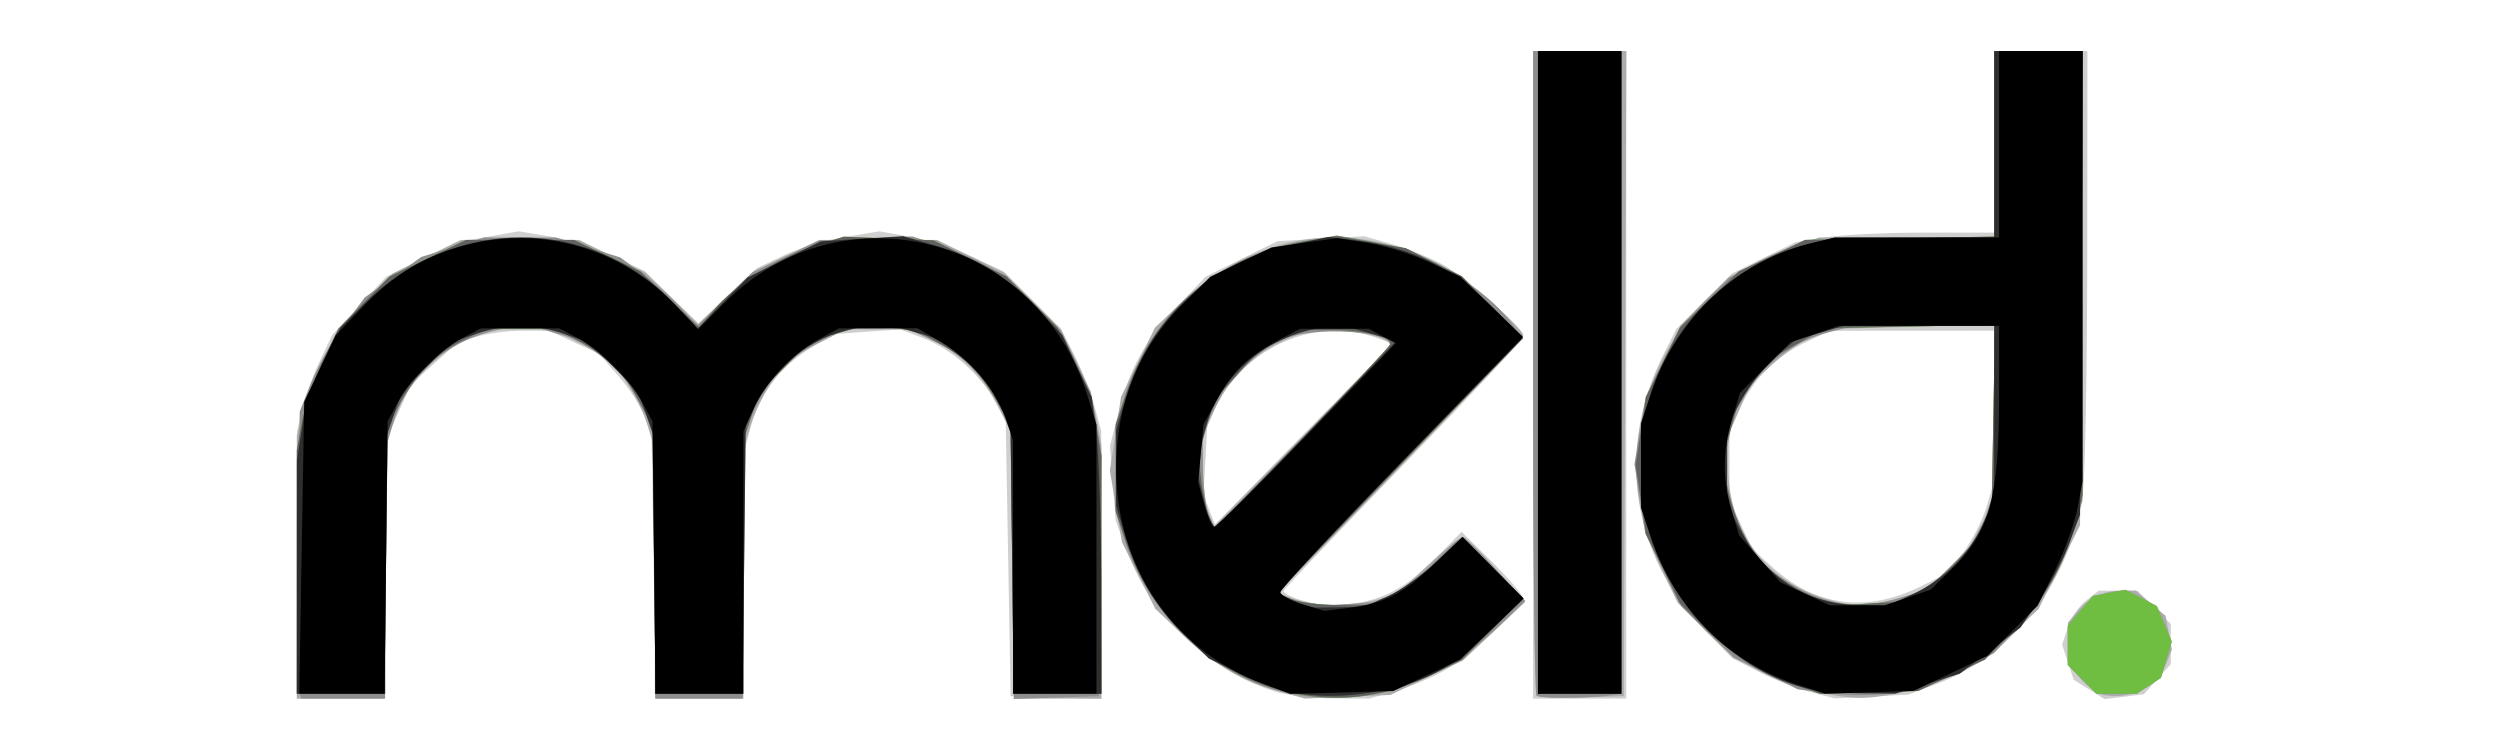
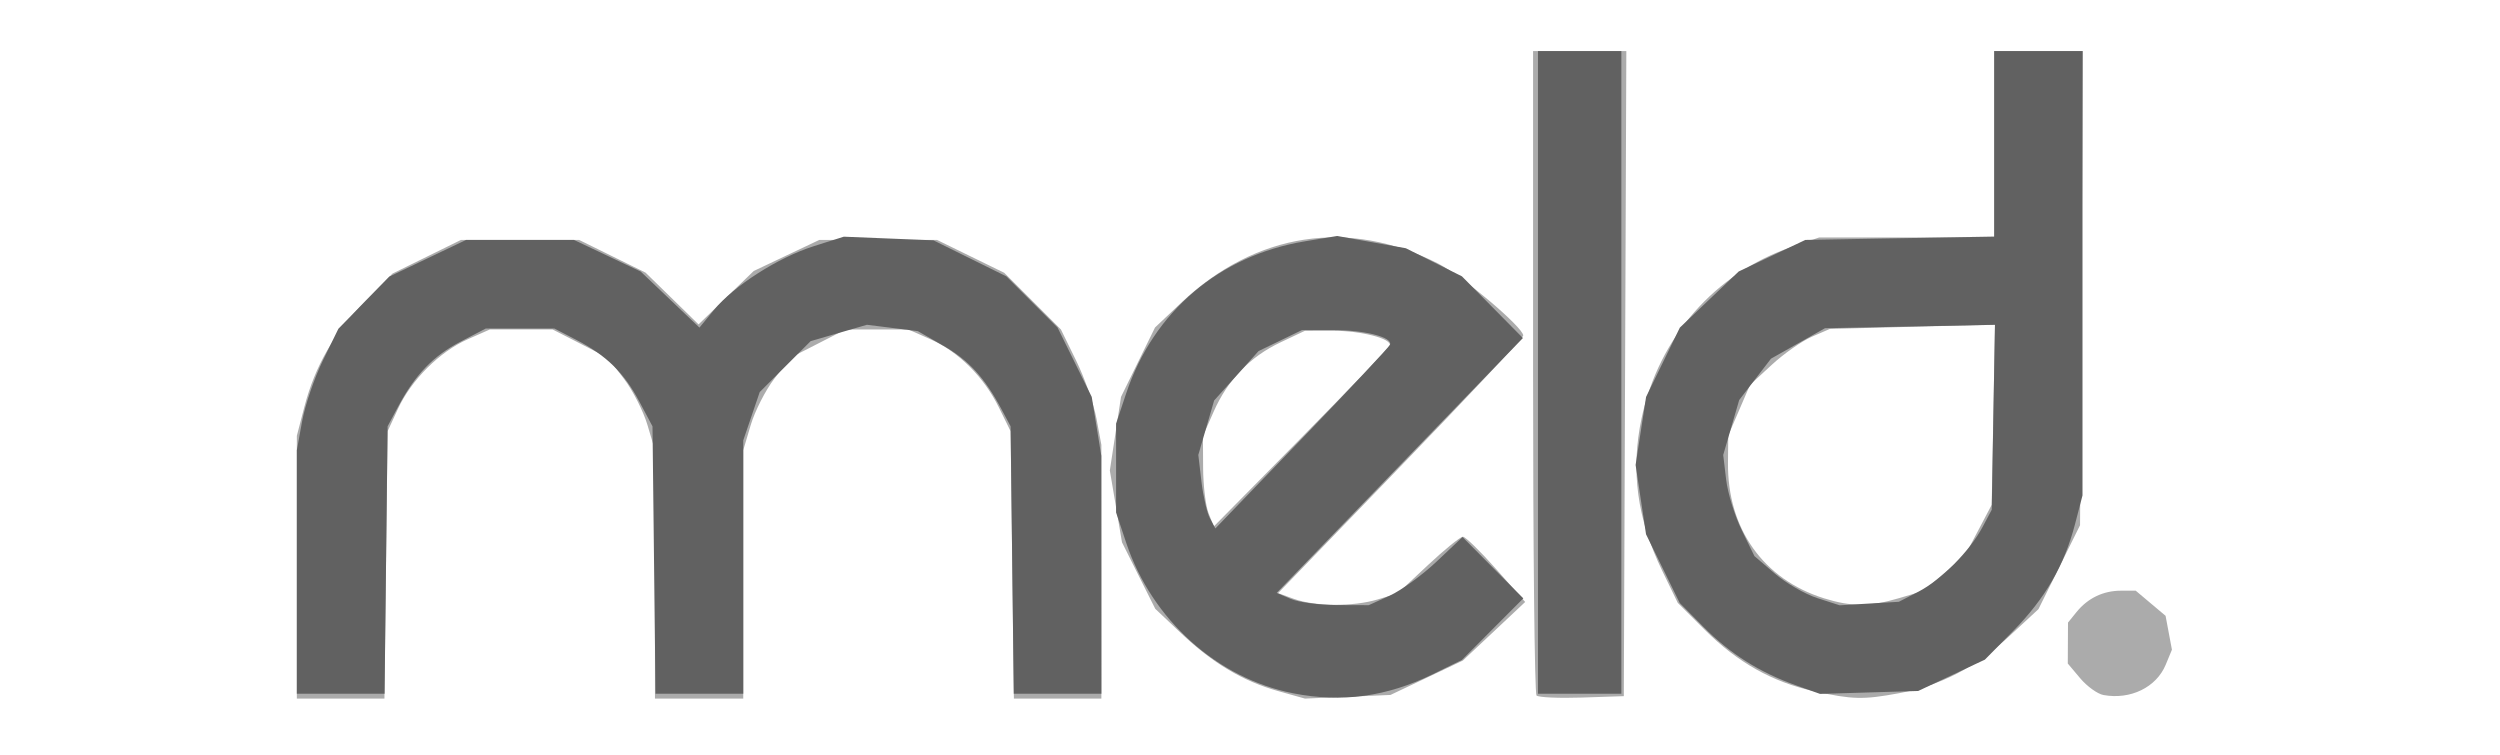
<svg xmlns="http://www.w3.org/2000/svg" version="1.1" id="svg1" width="106" height="32" viewBox="0 0 106 32">
  <defs id="defs1" />
  <g id="g1">
    <g id="g14" transform="matrix(0.208,0,0,0.208,12.586,2.165)">
-       <path style="fill:#cfcfcf" d="M 0.024,104.75 0.049,77.5 1.061,73.112 c 0.556,-2.414 2.162,-6.821 3.569,-9.794 l 2.557,-5.406 5.512,-5.954 5.512,-5.954 7.145,-3.519 7.145,-3.519 6.37,-1.112 6.37,-1.112 6.458,1.07 c 3.552,0.589 9.319,2.409 12.816,4.046 l 6.358,2.975 5.489,5.332 5.489,5.332 5.972,-5.629 5.972,-5.629 5.476,-2.591 c 3.012,-1.425 8.63,-3.112 12.486,-3.748 l 7.01,-1.158 6.268,1.104 c 3.447,0.607 9.148,2.452 12.668,4.099 l 6.4,2.995 5.832,5.832 5.832,5.832 2.767,5.446 C 160.056,65.049 161.903,69.75 162.639,72.5 l 1.338,5 0.012,27.288 0.012,27.288 -9.25,-0.288 -9.25,-0.288 -0.5,-28 -0.5,-28 -2.178,-4.068 c -2.894,-5.407 -8.946,-10.741 -14.666,-12.925 l -4.65,-1.776 -6.952,0.497 -6.952,0.497 -4.937,3.168 c -5.996,3.848 -10.02,9.414 -11.819,16.349 L 91,82.436 V 107.218 132 H 82.085 73.169 L 72.741,105.25 72.313,78.5 70.965,74.674 C 70.224,72.569 67.808,68.792 65.597,66.279 L 61.576,61.712 56.538,59.366 51.5,57.02 l -5.384,-0.01 c -2.961,-0.005 -7.17,0.525 -9.352,1.179 l -3.968,1.189 -4.762,4.282 -4.762,4.282 -2.368,5.279 L 18.535,78.5 18.183,105.25 17.831,132 H 8.915 0 Z M 199.5,130.598 c -6.706,-2.127 -12.539,-5.555 -17.765,-10.441 -6.331,-5.92 -9.87,-11.12 -12.631,-18.56 L 166.914,95.695 166.331,88.097 165.749,80.5 167.412,74 c 2.429,-9.492 5.154,-14.464 11.854,-21.626 l 5.97,-6.382 7.321,-3.618 7.321,-3.618 8.866,-0.506 8.866,-0.506 5.945,1.706 c 3.27,0.938 7.97,2.877 10.445,4.308 4.789,2.768 16,12.915 16,14.481 0,0.514 -10.912,12.171 -24.25,25.904 -13.338,13.733 -24.392,25.369 -24.565,25.857 -0.173,0.488 1.627,1.412 4,2.054 l 4.315,1.166 5.122,-0.525 c 6.736,-0.69 11.778,-3.408 17.845,-9.62 l 4.968,-5.086 6.282,6.226 c 3.455,3.425 6.282,6.733 6.282,7.353 0,1.723 -10.932,11.744 -16,14.666 -2.475,1.427 -6.944,3.308 -9.931,4.18 L 218.637,132 211.069,131.933 C 206.906,131.896 201.7,131.295 199.5,130.598 Z m 20.435,-72.204 c -11.426,-4.129 -25.093,1.195 -31.609,12.313 l -2.672,4.56 -0.421,7.617 -0.421,7.617 1.175,3 1.175,3 18.103,-18.433 18.103,-18.433 z M 252,66 V 0 h 9.5 9.5 v 66 66 h -9.5 -9.5 z m 56.5,64.653 c -2.75,-0.718 -7.451,-2.561 -10.446,-4.095 l -5.446,-2.79 -5.558,-5.634 C 272.045,102.924 268.786,81.17 278.608,61.787 l 2.625,-5.18 5.634,-5.624 5.634,-5.624 6.5,-3.193 6.5,-3.193 6,-0.981 c 3.3,-0.54 12.412,-0.984 20.25,-0.987 L 346,37 V 18.5 0 h 9.5 9.5 l -0.033,41.75 c -0.018,22.962 -0.421,44.675 -0.895,48.25 -2.382,17.957 -13.885,33.014 -29.808,39.019 l -5.764,2.174 -7.5,0.382 -7.5,0.382 z m 22.457,-21.494 5.457,-2.68 3.267,-4.284 c 1.797,-2.356 3.954,-6.596 4.793,-9.421 L 346,87.637 V 72.318 57 l -16.75,0.01 -16.75,0.01 -5,2.368 C 301.451,62.252 296.81,66.959 294.079,73 l -2.035,4.5 -0.012,7 -0.012,7 2.333,5 2.333,5 4.209,3.795 c 8.808,7.94 19.073,9.26 30.062,3.864 z m 34.396,20.971 -3.147,-1.975 -1.181,-3.577 L 359.845,121 l 1.15,-3.484 c 0.632,-1.916 2.303,-4.391 3.712,-5.5 L 367.27,110 h 3.965 3.965 l 3.4,3.4 3.4,3.4 v 4.084 4.084 l -2.75,3.078 -2.75,3.078 -4,0.491 -4,0.491 z" id="path21" />
      <path style="fill:#ababab" d="M 0,105.21 V 78.42 L 1.533,72.535 C 3.71,64.178 7.643,57.358 13.996,50.93 L 19.5,45.359 26.479,41.93 33.458,38.5 H 45.5 57.542 l 6.768,3.332 6.768,3.332 5.406,5.278 5.406,5.278 5.619,-5.442 5.619,-5.442 6.686,-3.168 L 106.5,38.5 h 12 12 l 6.848,3.348 6.848,3.348 5.779,5.779 5.779,5.779 3.118,6.373 c 1.715,3.505 3.571,8.797 4.123,11.76 L 164,80.273 V 106.136 132 h -8.916 -8.916 L 145.834,104.75 145.5,77.5 143.108,72.642 C 140.046,66.421 134.885,61.279 129.163,58.748 L 124.646,56.75 h -6.388 -6.388 l -5.642,2.885 -5.642,2.885 -3.267,4.284 c -1.797,2.356 -3.954,6.596 -4.793,9.421 L 91,81.363 V 106.681 132 H 82 73 V 106.681 81.363 L 71.474,76.226 C 70.635,73.4 68.478,69.161 66.681,66.805 L 63.414,62.521 57.772,59.635 52.13,56.75 H 45.742 39.354 l -4.516,1.998 c -5.733,2.536 -11.49,8.272 -14.215,14.163 L 18.5,77.5 18.178,104.75 17.857,132 H 8.928 0 Z m 200.024,25.251 c -7.151,-2.005 -13.295,-5.669 -19.781,-11.797 l -5.256,-4.966 -3.391,-6.779 -3.391,-6.779 -1.239,-7.32 -1.239,-7.32 1.138,-7.5 1.138,-7.5 3.467,-7.075 3.467,-7.075 5.282,-4.99 C 195.484,36.938 214.394,34.04 232.664,43.323 237.555,45.808 250,56.334 250,57.986 250,58.41 238.755,70.398 225.012,84.627 l -24.988,25.871 3.238,1.175 c 4.306,1.562 12.053,1.613 17.067,0.11 l 4.061,-1.217 6.182,-5.783 C 233.973,101.602 237.18,99 237.7,99 c 0.52,0 3.589,2.993 6.82,6.65 l 5.875,6.65 -6.357,5.975 -6.357,5.975 -7.375,3.502 -7.375,3.502 -8.715,0.371 -8.715,0.371 z m 22.771,-70.416 c 0.506,-1.4 -5.834,-3.046 -11.695,-3.035 l -5.601,0.01 -5,2.368 c -6.223,2.947 -10.743,7.631 -13.596,14.089 l -2.198,4.977 0.036,6.523 c 0.02,3.588 0.517,7.741 1.105,9.228 l 1.069,2.705 17.792,-18.024 c 9.785,-9.913 17.925,-18.392 18.087,-18.841 z m 29.907,71.324 C 252.316,130.983 252,101.267 252,65.333 V 0 h 9.507 9.507 l -0.257,65.75 -0.257,65.75 -8.547,0.286 c -4.701,0.157 -8.864,-0.03 -9.25,-0.417 z m 56.549,-0.886 c -8.395,-1.824 -15.564,-5.852 -22.225,-12.489 l -5.526,-5.506 -3.148,-6.494 c -5.16,-10.644 -6.497,-20.524 -4.221,-31.195 3.507,-16.44 14.936,-29.489 30.528,-34.854 L 310.313,38 H 328.157 346 V 19 0 h 9.045 9.045 l -0.295,48.328 -0.295,48.328 -4.241,8.556 -4.241,8.556 -5.965,5.523 c -6.868,6.359 -14.029,10.058 -22.487,11.616 -7.304,1.346 -9.409,1.294 -17.315,-0.423 z m 17.361,-18.961 4.975,-1.477 4.246,-3.635 4.246,-3.635 2.706,-5.138 2.706,-5.138 0.335,-18.367 0.335,-18.367 -16.831,0.438 -16.831,0.438 -3.69,1.603 c -2.029,0.882 -5.691,3.448 -8.137,5.702 l -4.447,4.099 -2.22,5.16 -2.22,5.16 -0.052,5.57 c -0.126,13.418 7.201,23.751 19.59,27.624 5.575,1.743 9.321,1.734 15.288,-0.038 z m 41.672,19.751 c -1.219,-0.222 -3.356,-1.759 -4.75,-3.415 L 361,124.847 l 0.022,-4.173 0.022,-4.173 1.728,-2.133 C 365.084,111.513 368.231,110 371.858,110 h 2.989 l 3.043,2.56 3.043,2.56 0.648,3.456 0.648,3.456 -1.268,3.061 c -1.908,4.607 -7.185,7.179 -12.677,6.179 z" id="path20" />
-       <path style="fill:#8e8e8e" d="m 0.386,130.563 c -0.303,-0.791 -0.383,-13.953 -0.176,-29.25 L 0.585,73.5 2.855,67.775 C 4.103,64.627 7.081,59.393 9.472,56.145 l 4.348,-5.906 5.778,-4.137 5.778,-4.137 6.418,-1.982 L 38.211,38 H 45.5 52.789 l 6.565,2.028 6.565,2.028 4.79,3.555 c 2.635,1.955 6.15,5.105 7.813,6.999 l 3.022,3.445 5.582,-5.406 5.582,-5.406 6.896,-3.321 L 106.5,38.599 l 9.5,-0.401 9.5,-0.401 6.329,2.138 c 8.077,2.729 13.324,6.062 19.22,12.212 l 4.702,4.905 3.057,6.223 3.057,6.223 1.106,6.5 1.106,6.5 -0.288,24.5 -0.288,24.5 -8.678,0.288 -8.678,0.288 -0.331,-27.288 L 145.482,77.5 143.755,73.662 c -0.95,-2.111 -3.102,-5.575 -4.783,-7.697 l -3.056,-3.859 -5.639,-2.759 -5.639,-2.759 -6.569,0.026 -6.569,0.026 -4.116,2.132 c -6.333,3.281 -10.226,7.004 -13.183,12.608 L 91.5,76.5 91.192,104.25 90.884,132 H 82.013 73.141 L 72.821,104.25 72.5,76.5 69.398,71 66.295,65.5 62.081,62.259 57.867,59.017 52.184,57.36 46.5,55.702 41.138,56.822 C 30.256,59.094 22.549,66.044 19.49,76.345 L 18,81.363 V 106.681 132 H 9.469 0.937 Z M 202.326,130.955 C 187.438,128.012 173.776,115.3 168.783,99.748 L 166.778,93.5 V 85 76.5 l 2.006,-6.248 c 5.401,-16.824 18.78,-28.469 36.129,-31.444 l 7.085,-1.215 6.444,1.104 c 10.991,1.883 23.923,9.389 29.38,17.053 l 2.058,2.89 -24.99,25.93 -24.99,25.93 3.301,1.361 3.301,1.361 7,-0.449 7,-0.449 3.431,-1.781 c 1.887,-0.979 5.57,-3.977 8.185,-6.661 2.615,-2.684 5.121,-4.828 5.569,-4.763 0.448,0.064 3.492,3.005 6.764,6.534 l 5.949,6.417 -6.015,5.716 c -12.353,11.739 -26.652,16.217 -42.057,13.171 z m 20.47,-70.972 c 1.014,-2.597 -13.096,-3.873 -19.989,-1.808 l -3.925,1.176 -4.488,3.951 -4.488,3.951 -2.64,5.123 -2.64,5.123 0.036,7 c 0.02,3.85 0.561,8.286 1.204,9.858 l 1.168,2.858 17.734,-18.238 c 9.754,-10.031 17.867,-18.578 18.029,-18.994 z m 29.907,71.385 C 252.316,130.983 252,101.267 252,65.333 V 0 h 9 9 v 65 c 0,35.75 0.003,65.338 0.006,65.75 0.008,0.965 -16.372,1.551 -17.303,0.619 z m 59.542,-0.489 -6.255,-0.76 -6.554,-3.226 -6.554,-3.226 -5.355,-5.27 -5.355,-5.27 -3.654,-7.393 -3.654,-7.393 -1.096,-7.078 -1.096,-7.078 1.134,-6.84 1.133,-6.84 3.591,-7.266 3.591,-7.266 4.925,-4.925 4.925,-4.925 7.707,-3.811 L 307.386,38.5 326.693,38.174 346,37.847 V 18.924 0 h 9 9 v 45.818 45.818 l -1.612,5.432 c -2.456,8.277 -6.087,14.733 -11.517,20.474 l -4.925,5.208 -5.723,3.049 c -8.895,4.739 -17.676,6.333 -27.979,5.081 z m 14.722,-19.463 5.329,-1.583 5.176,-5.176 5.176,-5.176 1.676,-4.92 L 346,89.644 V 72.822 56 h -14.282 -14.282 l -5.194,1.347 c -6.863,1.78 -12.494,5.811 -16.213,11.607 l -3.032,4.725 -1.104,5.496 -1.104,5.496 1.15,5.54 1.15,5.54 2.902,4.575 2.902,4.575 4.006,2.651 c 8.325,5.509 14.949,6.573 24.067,3.865 z M 363.923,128.077 361,125.154 v -4 -4 l 2.56,-3.043 2.56,-3.043 3.318,-0.623 3.318,-0.623 3.2,1.655 3.2,1.655 1.519,3.635 1.519,3.636 -1.105,3.688 -1.105,3.688 -2.458,1.61 L 375.07,131 h -4.112 -4.112 z" id="path19" />
-       <path style="fill:#6fbd41" d="M 203.108,130.918 C 187.585,127.87 174.3,115.91 169.078,100.282 L 167,94.063 V 85 75.937 l 2.078,-6.218 c 5.552,-16.615 19.002,-28.05 36.38,-30.93 l 6.614,-1.096 6.998,1.251 6.998,1.251 5.716,2.863 5.716,2.863 6.215,6.29 6.215,6.29 -25.092,25.976 -25.092,25.976 2.877,1.229 c 1.582,0.676 5.802,1.239 9.377,1.252 l 6.5,0.023 4.266,-1.936 c 2.346,-1.065 6.649,-4.19 9.562,-6.945 l 5.296,-5.009 6.195,6.251 6.195,6.251 -6.257,6.277 -6.257,6.277 -6,2.935 c -9.336,4.566 -18.479,5.81 -28.392,3.864 z M 222.831,59.864 C 223.421,58.347 217.699,56.875 211.215,56.875 h -6.326 l -4.423,2.141 -4.423,2.141 -4.527,5.035 -4.527,5.035 -1.613,5.55 -1.613,5.55 0.64,5.442 c 0.352,2.993 1.134,6.365 1.738,7.493 l 1.098,2.052 17.631,-18.299 c 9.697,-10.065 17.78,-18.682 17.962,-19.151 z M 0,106.184 V 81.367 l 1.08,-5.934 C 1.675,72.17 3.579,66.6 5.313,63.057 L 8.465,56.613 13.661,51.291 18.856,45.97 26.678,42.235 34.5,38.5 h 11 11 l 6.788,3.215 6.788,3.215 5.997,5.72 5.997,5.72 2.949,-3.578 c 4.088,-4.96 13.11,-10.726 20.377,-13.024 l 6.104,-1.93 9.135,0.372 9.135,0.372 7.44,3.677 7.44,3.677 5.206,5.206 5.206,5.206 3.488,7.076 3.488,7.076 0.975,6 0.975,6 0.006,24.25 L 164,131 h -8.928 -8.928 L 145.822,103.75 145.5,76.5 143.632,73 c -3.431,-6.429 -6.715,-10.007 -11.902,-12.97 l -5.145,-2.938 -5.186,-0.648 -5.186,-0.648 -5.738,1.668 -5.738,1.668 -5.192,5.192 -5.192,5.192 -1.676,4.92 L 91,79.356 V 105.178 131 H 82.059 73.118 L 72.809,103.75 72.5,76.5 69.843,71.5 C 66.689,65.564 63.118,62.058 57,58.89 l -4.5,-2.33 -7,0.002 -7,0.002 -5.12,2.669 C 27.828,62.127 24.145,65.947 20.702,72.384 L 18.5,76.5 18.191,103.75 17.882,131 H 8.941 0 Z M 253,65.5 V 0 h 8.5 8.5 V 65.5 131 h -8.5 -8.5 z m 52.487,63.756 c -7.372,-2.63 -13.375,-6.432 -18.792,-11.903 l -4.805,-4.853 -3.432,-7 -3.432,-7 -1.062,-7.066 -1.062,-7.066 1.068,-6.934 1.068,-6.934 3.441,-7.061 3.441,-7.061 6.001,-5.724 6.001,-5.724 6.788,-3.215 L 307.5,38.5 326.75,38.158 346,37.816 V 18.908 0 h 9 9 v 45.29 45.29 l -1.533,5.885 c -2.193,8.421 -6.119,15.184 -12.661,21.813 l -5.703,5.778 -6.802,3.195 -6.802,3.195 -10,0.298 -10,0.298 z m 25.042,-19.038 C 335.189,107.814 341.013,101.943 343.64,97 L 345.5,93.5 345.829,74.65 346.158,55.799 328.829,56.15 311.5,56.5 l -5.5,3.102 -5.5,3.102 -3.241,4.214 -3.241,4.214 -1.628,5.601 -1.628,5.601 0.595,5.022 c 0.327,2.762 1.758,7.401 3.18,10.307 l 2.586,5.285 4.158,3.559 c 2.287,1.958 6.197,4.215 8.689,5.016 l 4.531,1.457 6.029,-0.358 6.029,-0.358 z M 363.923,128.077 361,125.154 v -4 -4 l 2.56,-3.043 2.56,-3.043 3.318,-0.623 3.318,-0.623 3.2,1.655 3.2,1.655 1.519,3.635 1.519,3.636 -1.105,3.688 -1.105,3.688 -2.458,1.61 L 375.07,131 h -4.112 -4.112 z" id="path18" />
      <path style="fill:#616161" d="M 203.108,130.918 C 187.585,127.87 174.3,115.91 169.078,100.282 L 167,94.063 V 85 75.937 l 2.078,-6.218 c 5.552,-16.615 19.002,-28.05 36.38,-30.93 l 6.614,-1.096 6.998,1.251 6.998,1.251 5.716,2.863 5.716,2.863 6.215,6.29 6.215,6.29 -25.092,25.976 -25.092,25.976 2.877,1.229 c 1.582,0.676 5.802,1.239 9.377,1.252 l 6.5,0.023 4.266,-1.936 c 2.346,-1.065 6.649,-4.19 9.562,-6.945 l 5.296,-5.009 6.195,6.251 6.195,6.251 -6.257,6.277 -6.257,6.277 -6,2.935 c -9.336,4.566 -18.479,5.81 -28.392,3.864 z M 222.831,59.864 C 223.421,58.347 217.699,56.875 211.215,56.875 h -6.326 l -4.423,2.141 -4.423,2.141 -4.527,5.035 -4.527,5.035 -1.613,5.55 -1.613,5.55 0.64,5.442 c 0.352,2.993 1.134,6.365 1.738,7.493 l 1.098,2.052 17.631,-18.299 c 9.697,-10.065 17.78,-18.682 17.962,-19.151 z M 0,106.184 V 81.367 l 1.08,-5.934 C 1.675,72.17 3.579,66.6 5.313,63.057 L 8.465,56.613 13.661,51.291 18.856,45.97 26.678,42.235 34.5,38.5 h 11 11 l 6.788,3.215 6.788,3.215 5.997,5.72 5.997,5.72 2.949,-3.578 c 4.088,-4.96 13.11,-10.726 20.377,-13.024 l 6.104,-1.93 9.135,0.372 9.135,0.372 7.44,3.677 7.44,3.677 5.206,5.206 5.206,5.206 3.488,7.076 3.488,7.076 0.975,6 0.975,6 0.006,24.25 L 164,131 h -8.928 -8.928 L 145.822,103.75 145.5,76.5 143.632,73 c -3.431,-6.429 -6.715,-10.007 -11.902,-12.97 l -5.145,-2.938 -5.186,-0.648 -5.186,-0.648 -5.738,1.668 -5.738,1.668 -5.192,5.192 -5.192,5.192 -1.676,4.92 L 91,79.356 V 105.178 131 H 82.059 73.118 L 72.809,103.75 72.5,76.5 69.843,71.5 C 66.689,65.564 63.118,62.058 57,58.89 l -4.5,-2.33 -7,0.002 -7,0.002 -5.12,2.669 C 27.828,62.127 24.145,65.947 20.702,72.384 L 18.5,76.5 18.191,103.75 17.882,131 H 8.941 0 Z M 253,65.5 V 0 h 8.5 8.5 V 65.5 131 h -8.5 -8.5 z m 52.487,63.756 c -7.372,-2.63 -13.375,-6.432 -18.792,-11.903 l -4.805,-4.853 -3.432,-7 -3.432,-7 -1.062,-7.066 -1.062,-7.066 1.068,-6.934 1.068,-6.934 3.441,-7.061 3.441,-7.061 6.001,-5.724 6.001,-5.724 6.788,-3.215 L 307.5,38.5 326.75,38.158 346,37.816 V 18.908 0 h 9 9 v 45.29 45.29 l -1.533,5.885 c -2.193,8.421 -6.119,15.184 -12.661,21.813 l -5.703,5.778 -6.802,3.195 -6.802,3.195 -10,0.298 -10,0.298 z m 25.042,-19.038 C 335.189,107.814 341.013,101.943 343.64,97 L 345.5,93.5 345.829,74.65 346.158,55.799 328.829,56.15 311.5,56.5 l -5.5,3.102 -5.5,3.102 -3.241,4.214 -3.241,4.214 -1.628,5.601 -1.628,5.601 0.595,5.022 c 0.327,2.762 1.758,7.401 3.18,10.307 l 2.586,5.285 4.158,3.559 c 2.287,1.958 6.197,4.215 8.689,5.016 l 4.531,1.457 6.029,-0.358 6.029,-0.358 z" id="path17" />
-       <path style="fill:#2e2e2e" d="m 204,130.908 c -3.025,-0.509 -8.33,-2.309 -11.789,-3.999 l -6.289,-3.073 -5.341,-5.214 c -5.736,-5.6 -9.399,-11.89 -11.969,-20.554 L 167,92.637 V 85 77.363 l 1.612,-5.432 c 2.555,-8.612 6.225,-14.947 11.811,-20.385 6.675,-6.5 13.727,-10.268 22.727,-12.144 l 7.201,-1.502 5.574,0.693 c 11.819,1.47 20.31,5.841 29.273,15.069 L 249.898,58.5 224.999,84 c -13.695,14.025 -24.922,25.783 -24.949,26.129 -0.027,0.346 1.413,1.237 3.2,1.981 l 3.25,1.353 5.5,-0.071 5.5,-0.071 4.751,-2.104 c 2.613,-1.157 7.141,-4.364 10.062,-7.127 l 5.311,-5.023 6.191,6.246 6.191,6.246 -5.752,5.569 c -3.164,3.063 -7.197,6.555 -8.964,7.761 -7.527,5.139 -21.056,7.742 -31.289,6.02 z m 1.93,-52.862 18.193,-18.954 -5.688,-1.653 -5.688,-1.653 -4.081,0.653 C 195.617,58.524 185.595,68.831 184.287,81.511 l -0.542,5.255 1.228,5.117 C 185.647,94.697 186.545,97 186.968,97 c 0.423,0 8.956,-8.529 18.962,-18.954 z M 0.008,107.25 0.015,83.5 1.029,77 2.042,70.5 5.49,63.424 8.937,56.349 13.933,51.353 C 31.773,33.512 59.938,33.553 76.857,51.443 l 4.836,5.113 5.071,-5.183 5.071,-5.183 7.486,-3.7 7.486,-3.7 8.398,-0.524 8.398,-0.524 5.948,1.717 c 8.776,2.533 14.773,6.152 20.982,12.661 l 5.536,5.804 2.968,6.342 2.968,6.342 0.966,7.445 c 0.531,4.095 0.98,17.683 0.997,30.195 L 164,131 h -8.941 -8.941 L 145.809,103.75 145.5,76.5 l -2.71,-5.138 -2.71,-5.138 -4.263,-3.649 -4.263,-3.649 -5.452,-1.585 -5.452,-1.585 -5.197,0.536 C 106.524,57.214 97.996,63.277 93.36,72 L 91.5,75.5 91.192,103.25 90.884,131 H 81.942 73 V 105.178 79.356 l -1.676,-4.92 -1.676,-4.92 -5.082,-5.082 -5.082,-5.082 -4.92,-1.676 c -6.241,-2.127 -11.886,-2.127 -18.127,0 l -4.92,1.676 -5.082,5.082 -5.082,5.082 -1.676,4.92 L 18,79.356 V 105.178 131 H 9 0 Z M 253,65.5 V 0 h 8.5 8.5 V 65.5 131 h -8.5 -8.5 z m 54.746,64.414 C 293.841,126.637 280.475,113.626 275.895,98.909 L 274,92.822 V 84.5 76.178 l 1.895,-6.087 C 280.529,55.201 292.742,43.384 307.46,39.552 L 313.42,38 H 329.71 346 V 19 0 h 9.046 9.046 L 363.796,47.25 363.5,94.5 l -2.188,5.789 c -1.203,3.184 -3.932,8.359 -6.064,11.5 l -3.876,5.711 -6.193,4.712 -6.193,4.712 -6.598,2.038 -6.598,2.038 -7.145,-0.1 c -3.93,-0.055 -8.834,-0.499 -10.899,-0.985 z m 21.775,-19.272 c 6.381,-2.972 11.15,-7.74 14.121,-14.121 L 345.98,91.5 345.99,73.75 346,56 H 330.682 315.363 l -4.975,1.477 -4.975,1.477 -3.988,3.414 c -2.193,1.878 -5.324,5.825 -6.956,8.773 L 291.5,76.5 l 0.019,8 0.019,8 2.637,5 c 5.319,10.083 13.828,15.378 24.824,15.446 l 5.5,0.034 z" id="path16" />
-       <path style="fill:#000000" d="M 1,101.251 1.5,71.5 4.715,64.712 7.93,57.925 13.466,52.121 c 6.323,-6.629 12.608,-10.384 21.069,-12.588 15.511,-4.04 31.87,0.751 42.967,12.584 l 4.33,4.617 5.212,-5.277 C 110.83,27.37 150.951,37.465 161.105,70.091 L 163,76.178 V 103.589 131 H 154.5 146 V 105.178 79.356 l -1.554,-4.562 c -1.976,-5.8 -7.303,-12.039 -13.28,-15.552 L 126.5,56.5 l -8,0.017 -8,0.017 -4,2.148 C 101.131,61.566 95.556,67.512 93.077,73 l -2.033,4.5 -0.022,26.75 L 91,131 H 82.058 73.116 L 72.808,103.25 72.5,75.5 70.335,71.5 C 67.761,66.746 61.862,60.939 57,58.374 l -3.5,-1.846 h -8 -8 L 34,58.374 C 29.138,60.939 23.239,66.746 20.665,71.5 L 18.5,75.5 18.192,103.25 17.884,131 9.192,131.001 0.5,131.002 Z m 196.061,27.775 C 178.663,122.227 167,105.146 167,85 c 0,-13.171 4.743,-24.704 13.863,-33.71 l 5.363,-5.296 6.247,-2.981 6.247,-2.981 6.706,-0.95 6.706,-0.95 6.184,0.978 c 3.401,0.538 9.025,2.298 12.497,3.91 l 6.312,2.932 6.409,6.155 6.409,6.155 -24.721,25.475 C 211.625,97.748 200.5,109.707 200.5,110.312 c 0,0.605 2.025,1.707 4.5,2.448 l 4.5,1.348 4.918,-0.61 c 7.285,-0.904 11.018,-2.817 17.428,-8.931 l 5.772,-5.505 6.224,6.28 6.224,6.28 -6.471,6.213 -6.471,6.213 -6.812,3.205 -6.812,3.205 -10.5,0.289 -10.5,0.289 z m 8.859,-50.746 18.088,-18.72 -2.754,-1.476 -2.754,-1.476 -7,0.007 -7,0.007 -4.116,2.142 c -6.239,3.246 -9.69,6.547 -12.781,12.226 l -2.805,5.154 -0.535,5.904 -0.535,5.904 1.267,4.524 C 185.69,94.964 186.614,97 187.046,97 c 0.432,0 8.926,-8.424 18.874,-18.72 z M 253,65.5 V 0 h 8.5 8.5 V 65.5 131 h -8.5 -8.5 z m 52.762,63.615 C 291.563,124.436 280.965,113.738 276.037,99.11 L 274,93.063 V 84.5 75.937 l 2.078,-6.218 C 281.216,54.341 293.904,42.567 309.115,39.06 L 313.5,38.049 330.25,38.024 347,38 V 19 0 h 8.5 8.5 v 43.864 43.864 l -0.999,5.386 c -0.549,2.963 -2.602,8.655 -4.561,12.65 l -3.563,7.264 -5.123,5.123 -5.123,5.123 -7.531,3.576 -7.531,3.576 -9.035,0.29 -9.035,0.29 z m 22.568,-17.711 4.686,-1.597 4.265,-4.153 C 345.121,98.018 347,91.099 347,69.864 V 56 h -16.322 -16.322 l -4.92,1.676 -4.92,1.676 -5.176,5.176 -5.176,5.176 -1.583,5.329 c -1.981,6.669 -2.006,12.176 -0.087,18.639 l 1.495,5.035 4.217,4.79 4.217,4.79 5.038,2.346 5.038,2.346 5.572,0.01 5.572,0.01 z" id="path15" />
    </g>
  </g>
</svg>